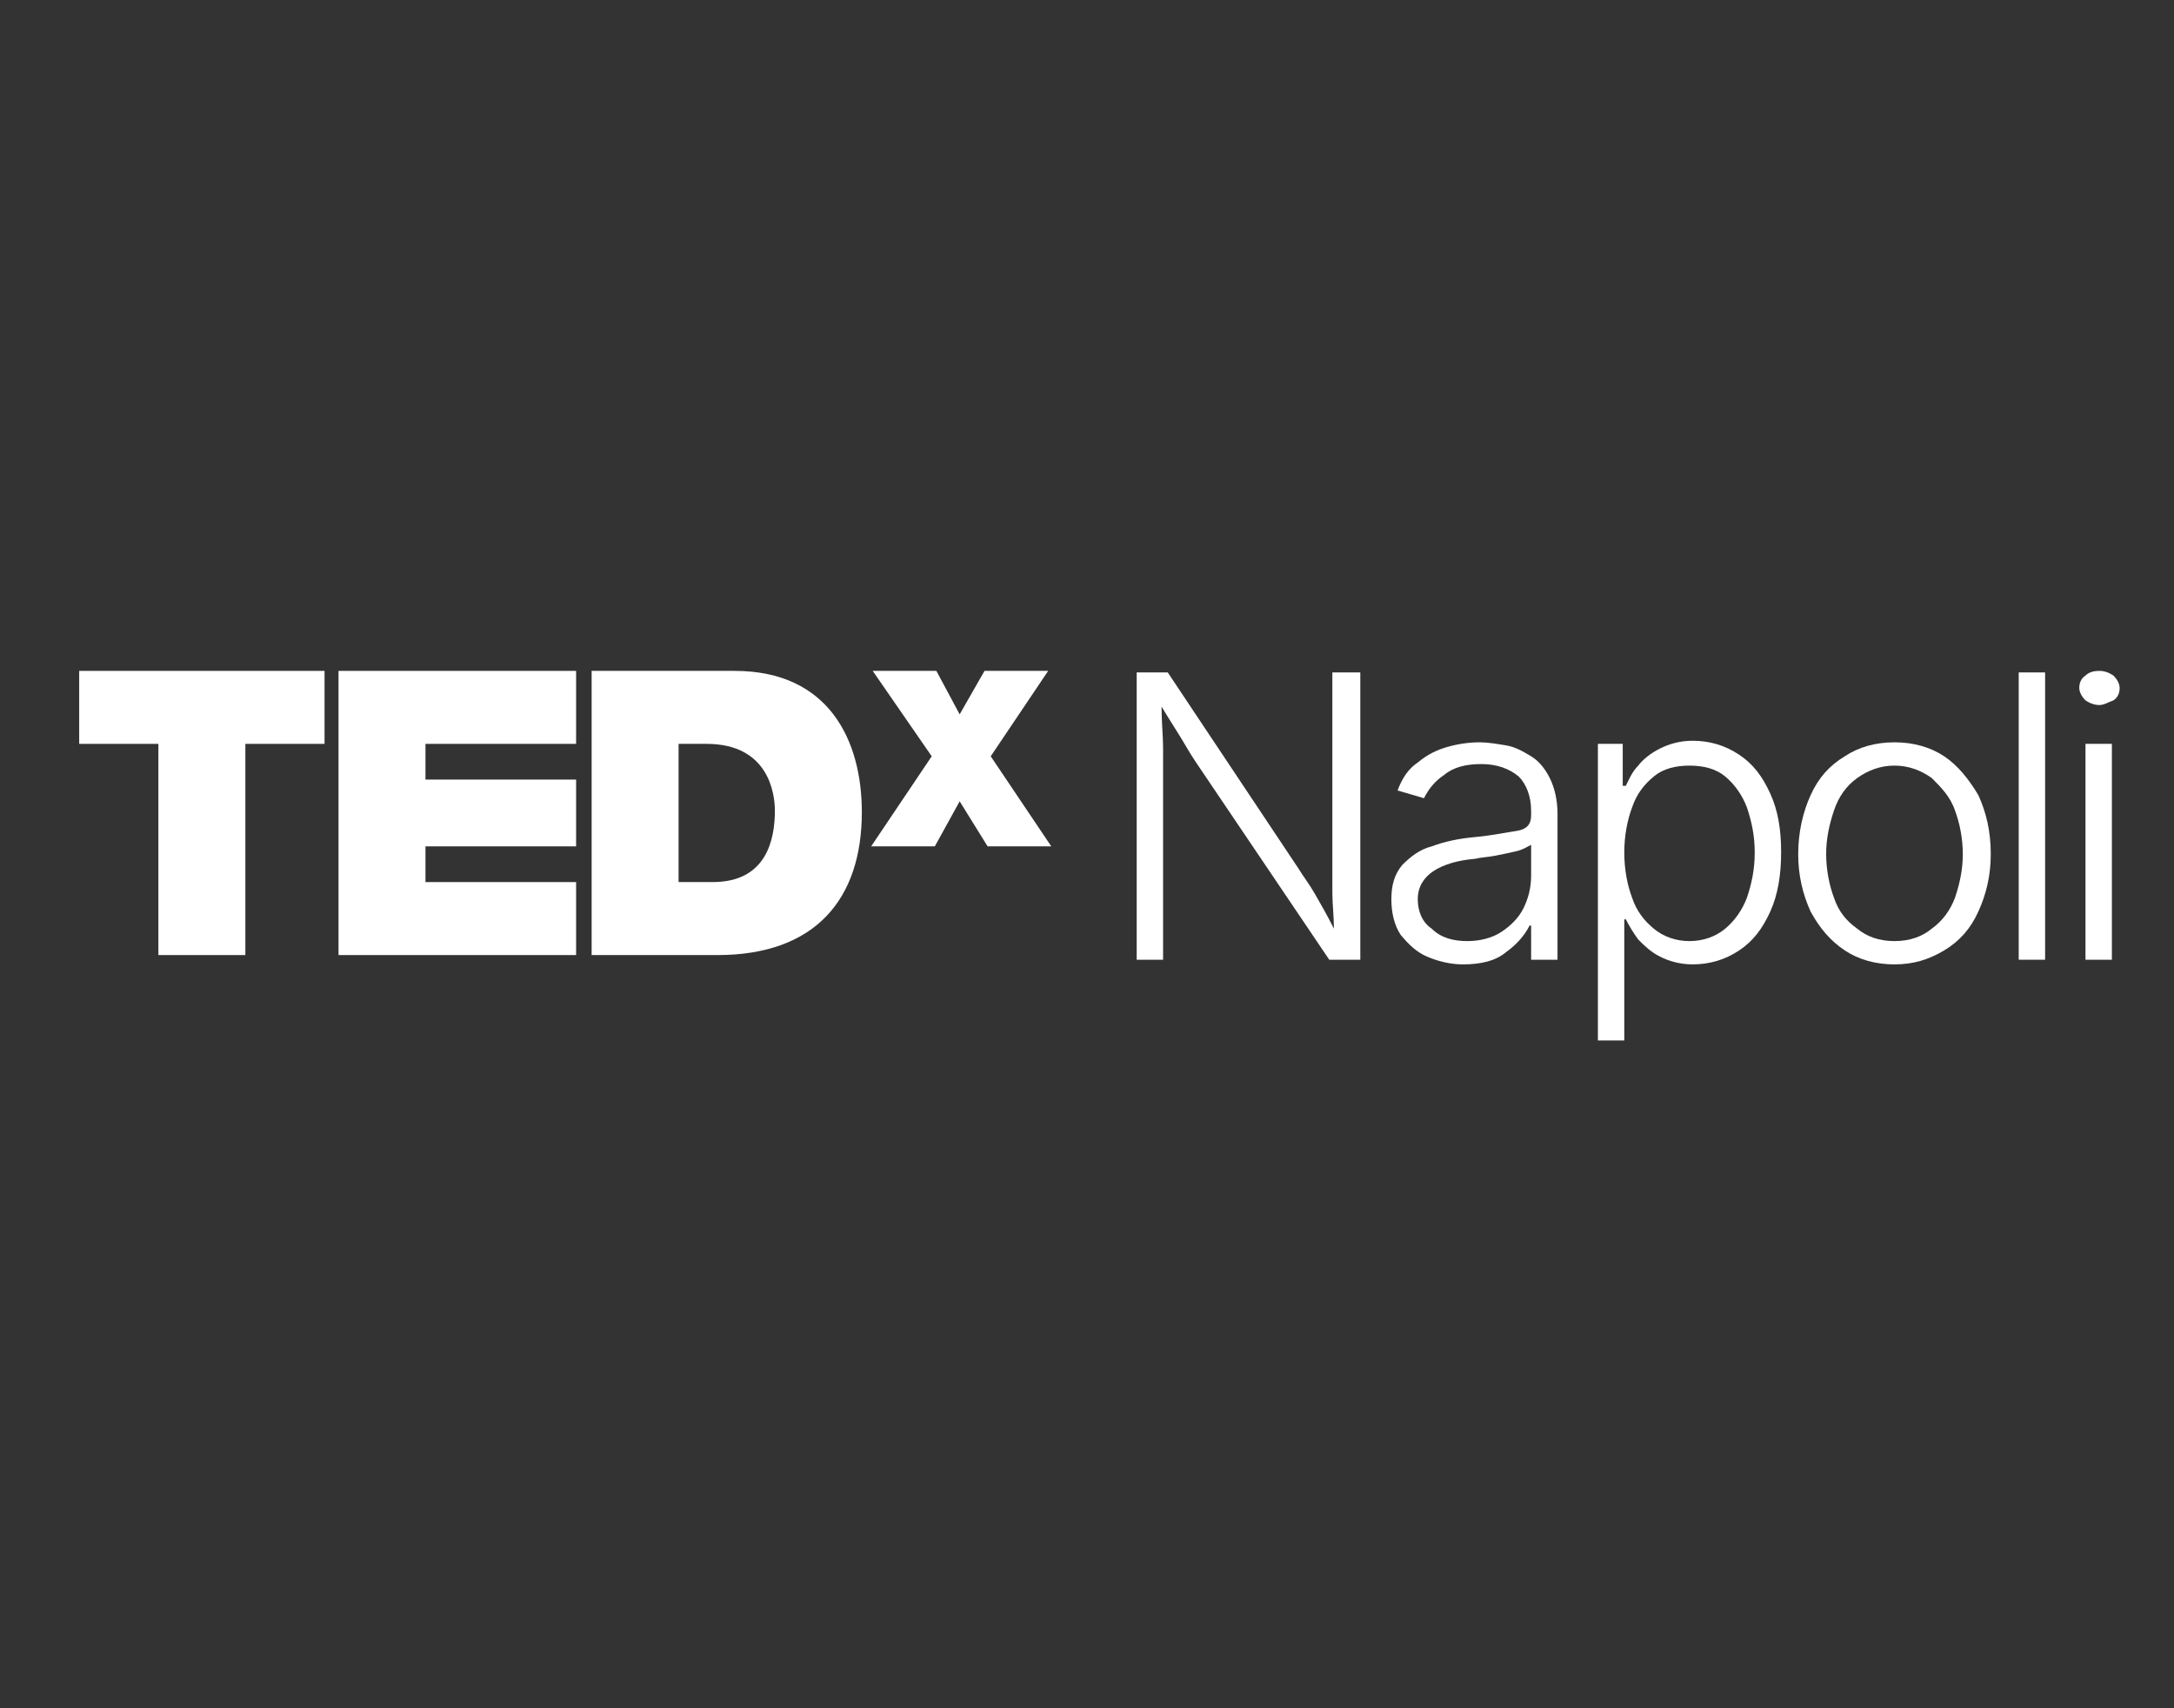
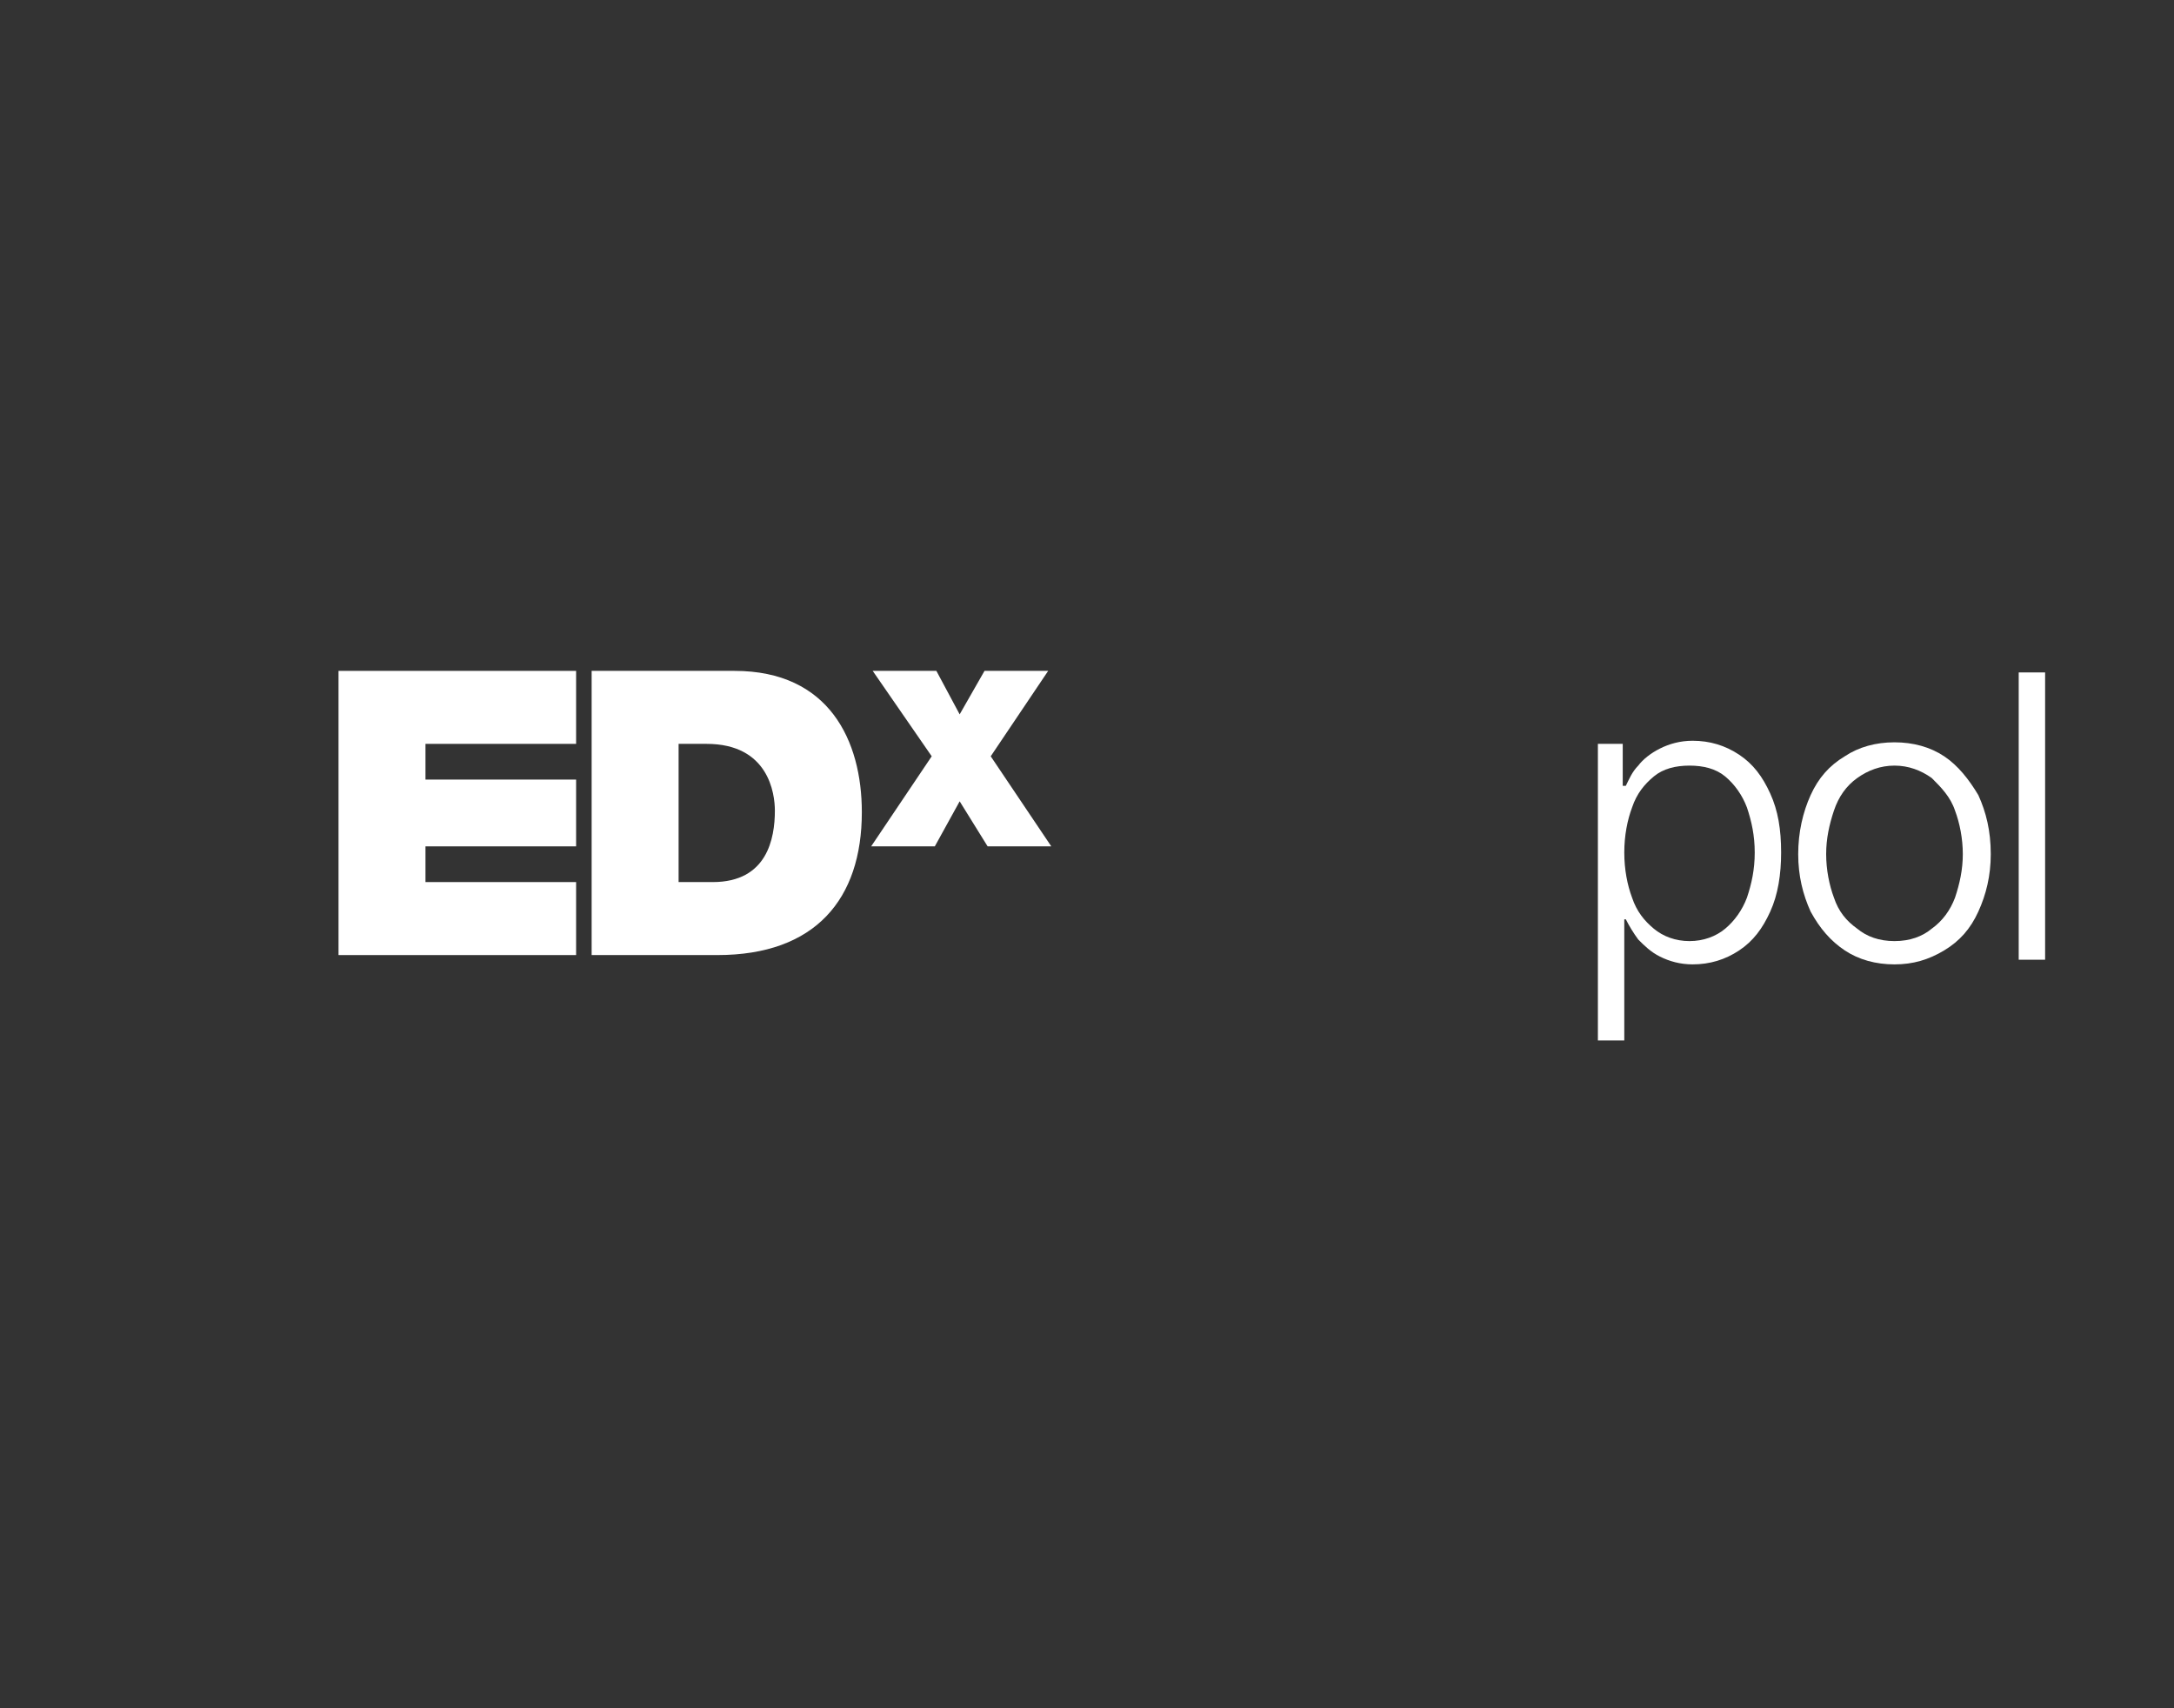
<svg xmlns="http://www.w3.org/2000/svg" version="1.1" id="Livello_1" x="0px" y="0px" viewBox="0 0 140 110" style="enable-background:new 0 0 140 110;" xml:space="preserve">
  <rect x="0" y="0" width="140" height="110" fill="#333333" stroke="none" />
  <style type="text/css">
	.st0{fill:#FFFFFF;}
</style>
  <g>
    <g>
-       <path class="st0" d="M73.2,61.8V43.3h2l8.4,12.6c0.3,0.5,0.7,1,1.1,1.7c0.4,0.7,0.8,1.4,1.2,2.2c0-0.8-0.1-1.6-0.1-2.3    c0-0.7,0-1.3,0-1.9V43.3h1.8v18.5h-2l-7.9-11.7c-0.4-0.6-0.9-1.3-1.3-2c-0.4-0.7-1-1.6-1.6-2.6c0,1,0.1,1.9,0.1,2.7    c0,0.8,0,1.4,0,1.9v11.7H73.2z" />
-       <path class="st0" d="M94.2,62.1c-0.8,0-1.6-0.2-2.3-0.5s-1.2-0.8-1.7-1.4c-0.4-0.6-0.6-1.4-0.6-2.3c0-0.9,0.2-1.6,0.7-2.2    c0.5-0.5,1.1-1,1.9-1.2c0.8-0.3,1.7-0.5,2.8-0.6c1.1-0.1,2-0.3,2.7-0.4c0.6-0.1,0.9-0.4,0.9-1v-0.3c0-0.9-0.3-1.7-0.8-2.2    c-0.6-0.5-1.4-0.8-2.4-0.8c-1,0-1.8,0.2-2.4,0.7c-0.6,0.4-1,0.9-1.3,1.5L90,50.9c0.3-0.8,0.7-1.4,1.3-1.8c0.6-0.5,1.2-0.8,1.9-1    s1.4-0.3,2.1-0.3c0.5,0,1.1,0.1,1.7,0.2c0.6,0.1,1.1,0.4,1.6,0.7c0.5,0.3,0.9,0.8,1.2,1.4c0.3,0.6,0.5,1.4,0.5,2.3v9.4h-1.7v-2.2    h-0.1c-0.3,0.6-0.8,1.2-1.5,1.7C96.3,61.9,95.3,62.1,94.2,62.1z M94.5,60.6c0.8,0,1.6-0.2,2.2-0.6c0.6-0.4,1.1-0.9,1.4-1.5    c0.3-0.6,0.5-1.3,0.5-2.1v-2c-0.2,0.1-0.5,0.3-0.9,0.4c-0.4,0.1-0.9,0.2-1.4,0.3c-0.5,0.1-0.9,0.1-1.3,0.2    c-1.2,0.1-2.1,0.4-2.7,0.8c-0.6,0.4-1,1-1,1.8c0,0.8,0.3,1.5,0.9,1.9C92.8,60.4,93.6,60.6,94.5,60.6z" />
      <path class="st0" d="M102.9,67V47.9h1.6v2.7h0.2c0.2-0.4,0.4-0.9,0.8-1.3c0.3-0.4,0.8-0.8,1.4-1.1c0.6-0.3,1.3-0.5,2.1-0.5    c1.1,0,2.1,0.3,3,0.9c0.9,0.6,1.5,1.4,2,2.5c0.5,1.1,0.7,2.3,0.7,3.8c0,1.4-0.2,2.7-0.7,3.8c-0.5,1.1-1.1,1.9-2,2.5    c-0.9,0.6-1.9,0.9-3,0.9c-0.8,0-1.5-0.2-2.1-0.5c-0.6-0.3-1-0.7-1.4-1.1c-0.3-0.4-0.6-0.9-0.8-1.3h-0.1V67H102.9z M108.8,60.6    c0.9,0,1.7-0.3,2.3-0.8c0.6-0.5,1.1-1.2,1.4-2c0.3-0.9,0.5-1.8,0.5-2.9c0-1.1-0.2-2-0.5-2.9c-0.3-0.8-0.8-1.5-1.4-2    c-0.6-0.5-1.4-0.7-2.3-0.7c-0.9,0-1.7,0.2-2.3,0.7c-0.6,0.5-1.1,1.1-1.4,2c-0.3,0.8-0.5,1.8-0.5,2.9c0,1.1,0.2,2.1,0.5,2.9    c0.3,0.9,0.8,1.5,1.4,2C107.1,60.3,107.9,60.6,108.8,60.6z" />
      <path class="st0" d="M122,62.1c-1.2,0-2.3-0.3-3.2-0.9s-1.6-1.4-2.2-2.5c-0.5-1.1-0.8-2.3-0.8-3.7c0-1.4,0.3-2.7,0.8-3.8    c0.5-1.1,1.2-1.9,2.2-2.5c0.9-0.6,2-0.9,3.2-0.9c1.2,0,2.3,0.3,3.2,0.9c0.9,0.6,1.6,1.5,2.2,2.5c0.5,1.1,0.8,2.3,0.8,3.8    c0,1.4-0.3,2.6-0.8,3.7c-0.5,1.1-1.2,1.9-2.2,2.5C124.2,61.8,123.2,62.1,122,62.1z M122,60.6c1,0,1.8-0.3,2.4-0.8    c0.7-0.5,1.2-1.2,1.5-2c0.3-0.9,0.5-1.8,0.5-2.8c0-1-0.2-2-0.5-2.8c-0.3-0.9-0.9-1.5-1.5-2.1c-0.7-0.5-1.5-0.8-2.4-0.8    c-0.9,0-1.7,0.3-2.4,0.8c-0.7,0.5-1.2,1.2-1.5,2.1c-0.3,0.9-0.5,1.8-0.5,2.8c0,1,0.2,2,0.5,2.8c0.3,0.9,0.8,1.5,1.5,2    C120.2,60.3,121,60.6,122,60.6z" />
      <path class="st0" d="M131.7,43.3v18.5H130V43.3H131.7z" />
-       <path class="st0" d="M135.2,45.4c-0.3,0-0.6-0.1-0.9-0.3c-0.2-0.2-0.4-0.5-0.4-0.8c0-0.3,0.1-0.6,0.4-0.8c0.2-0.2,0.5-0.3,0.9-0.3    c0.3,0,0.6,0.1,0.9,0.3c0.2,0.2,0.4,0.5,0.4,0.8c0,0.3-0.1,0.6-0.4,0.8C135.8,45.2,135.5,45.4,135.2,45.4z M134.3,61.8V47.9h1.7    v13.9H134.3z" />
    </g>
-     <polygon class="st0" points="10.2,47.9 5.1,47.9 5.1,43.2 20.9,43.2 20.9,47.9 15.8,47.9 15.8,61.5 10.2,61.5  " />
    <polygon class="st0" points="21.8,43.2 37.1,43.2 37.1,47.9 27.4,47.9 27.4,50.2 37.1,50.2 37.1,54.5 27.4,54.5 27.4,56.8    37.1,56.8 37.1,61.5 21.8,61.5  " />
    <path class="st0" d="M38.1,43.2h9.2c6.1,0,8.2,4.5,8.2,9.1c0,5.6-3,9.2-9.3,9.2h-8.1V43.2z M43.7,56.8h2.2c3.5,0,4-2.8,4-4.6   c0-1.1-0.4-4.3-4.4-4.3h-1.8V56.8z" />
    <polygon class="st0" points="63.6,54.5 61.8,51.6 60.2,54.5 56.1,54.5 60,48.7 56.2,43.2 60.3,43.2 61.8,46 63.4,43.2 67.5,43.2    63.8,48.7 67.7,54.5  " />
  </g>
</svg>